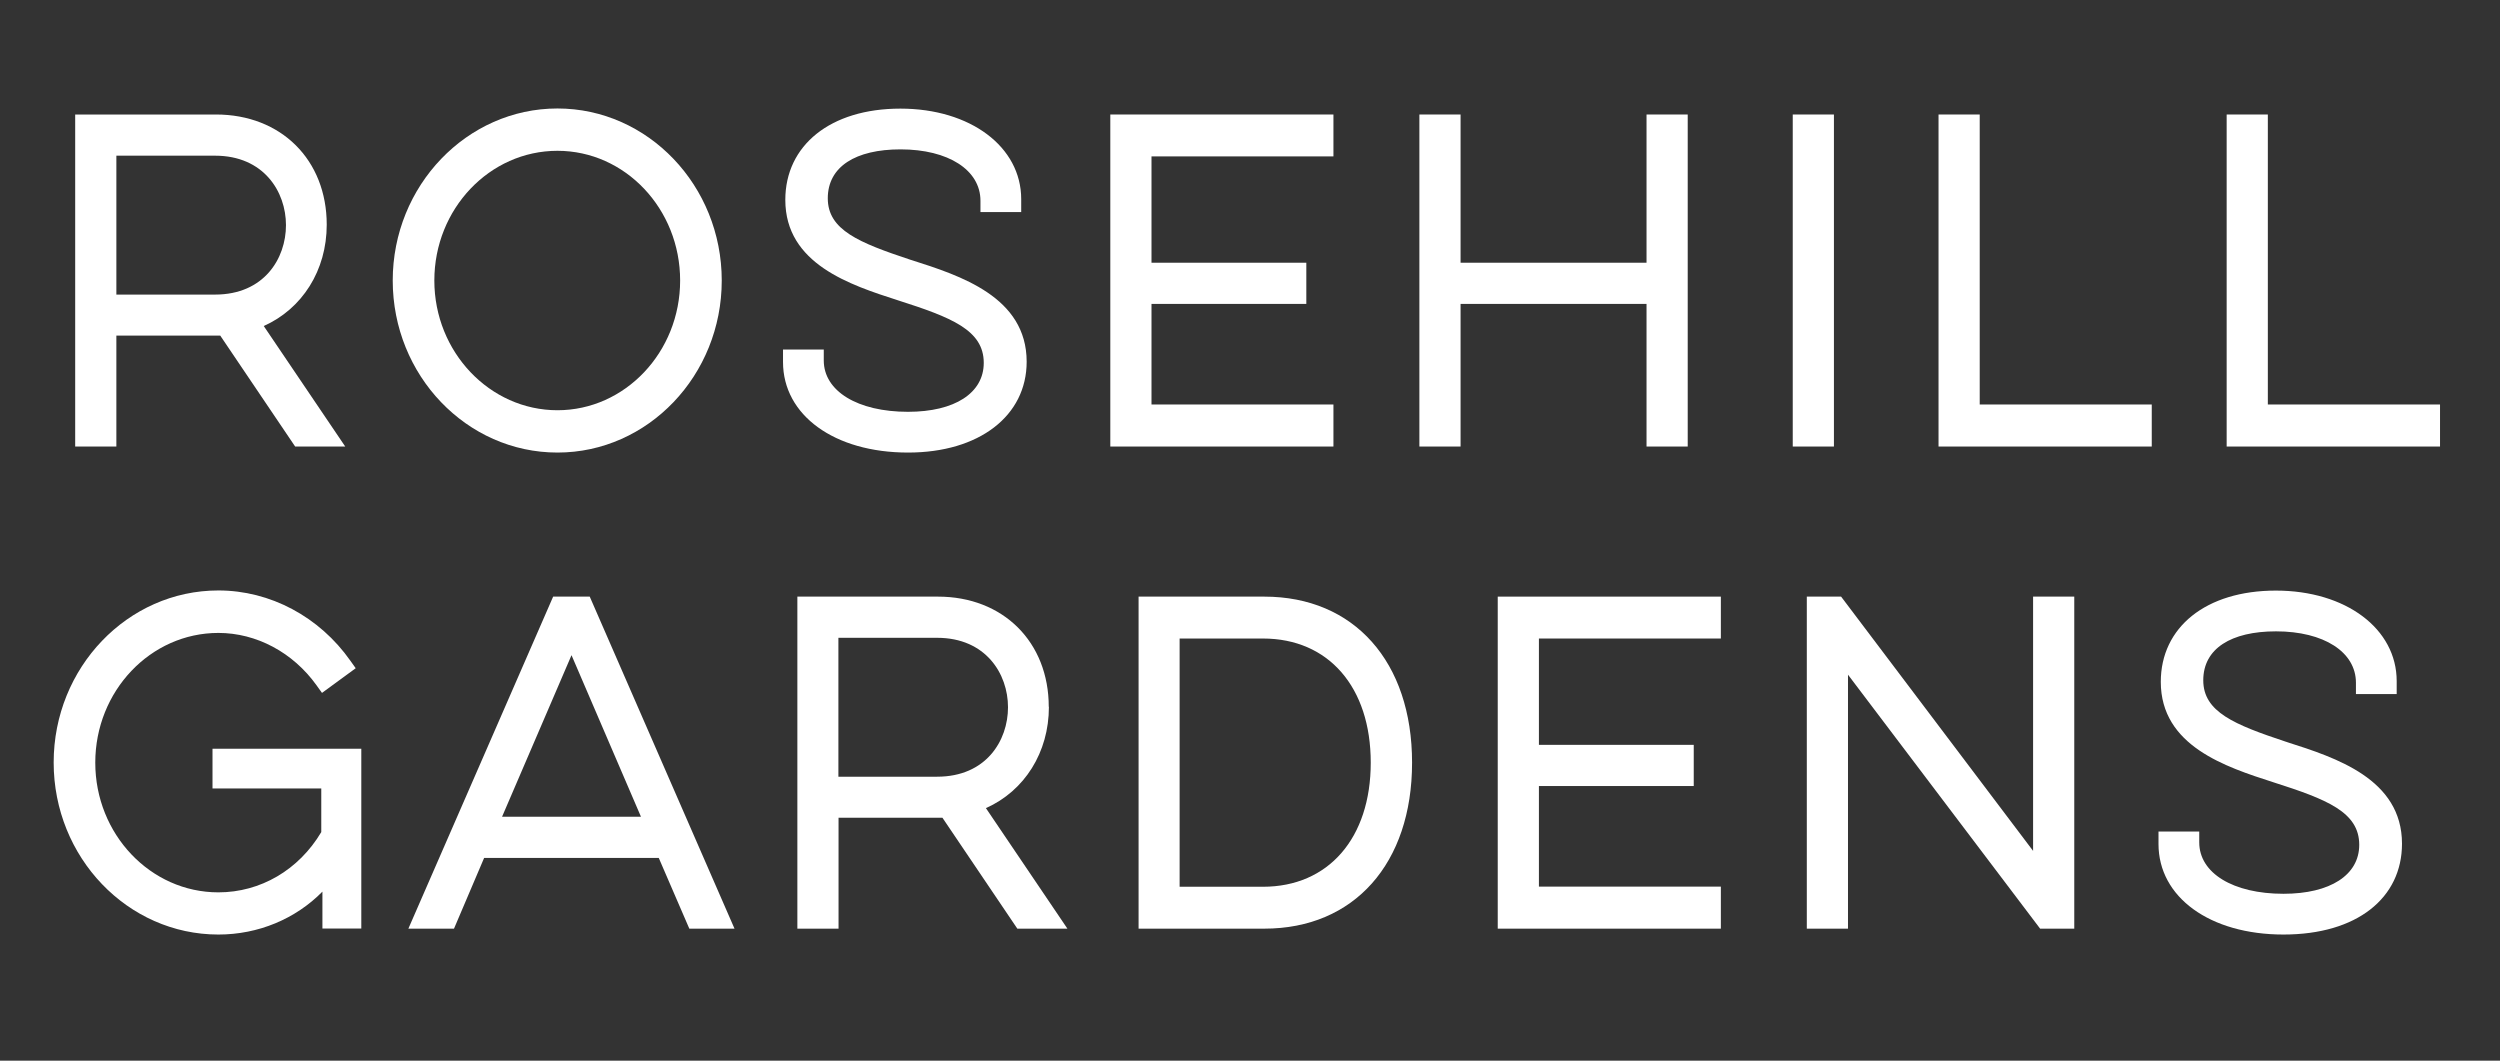
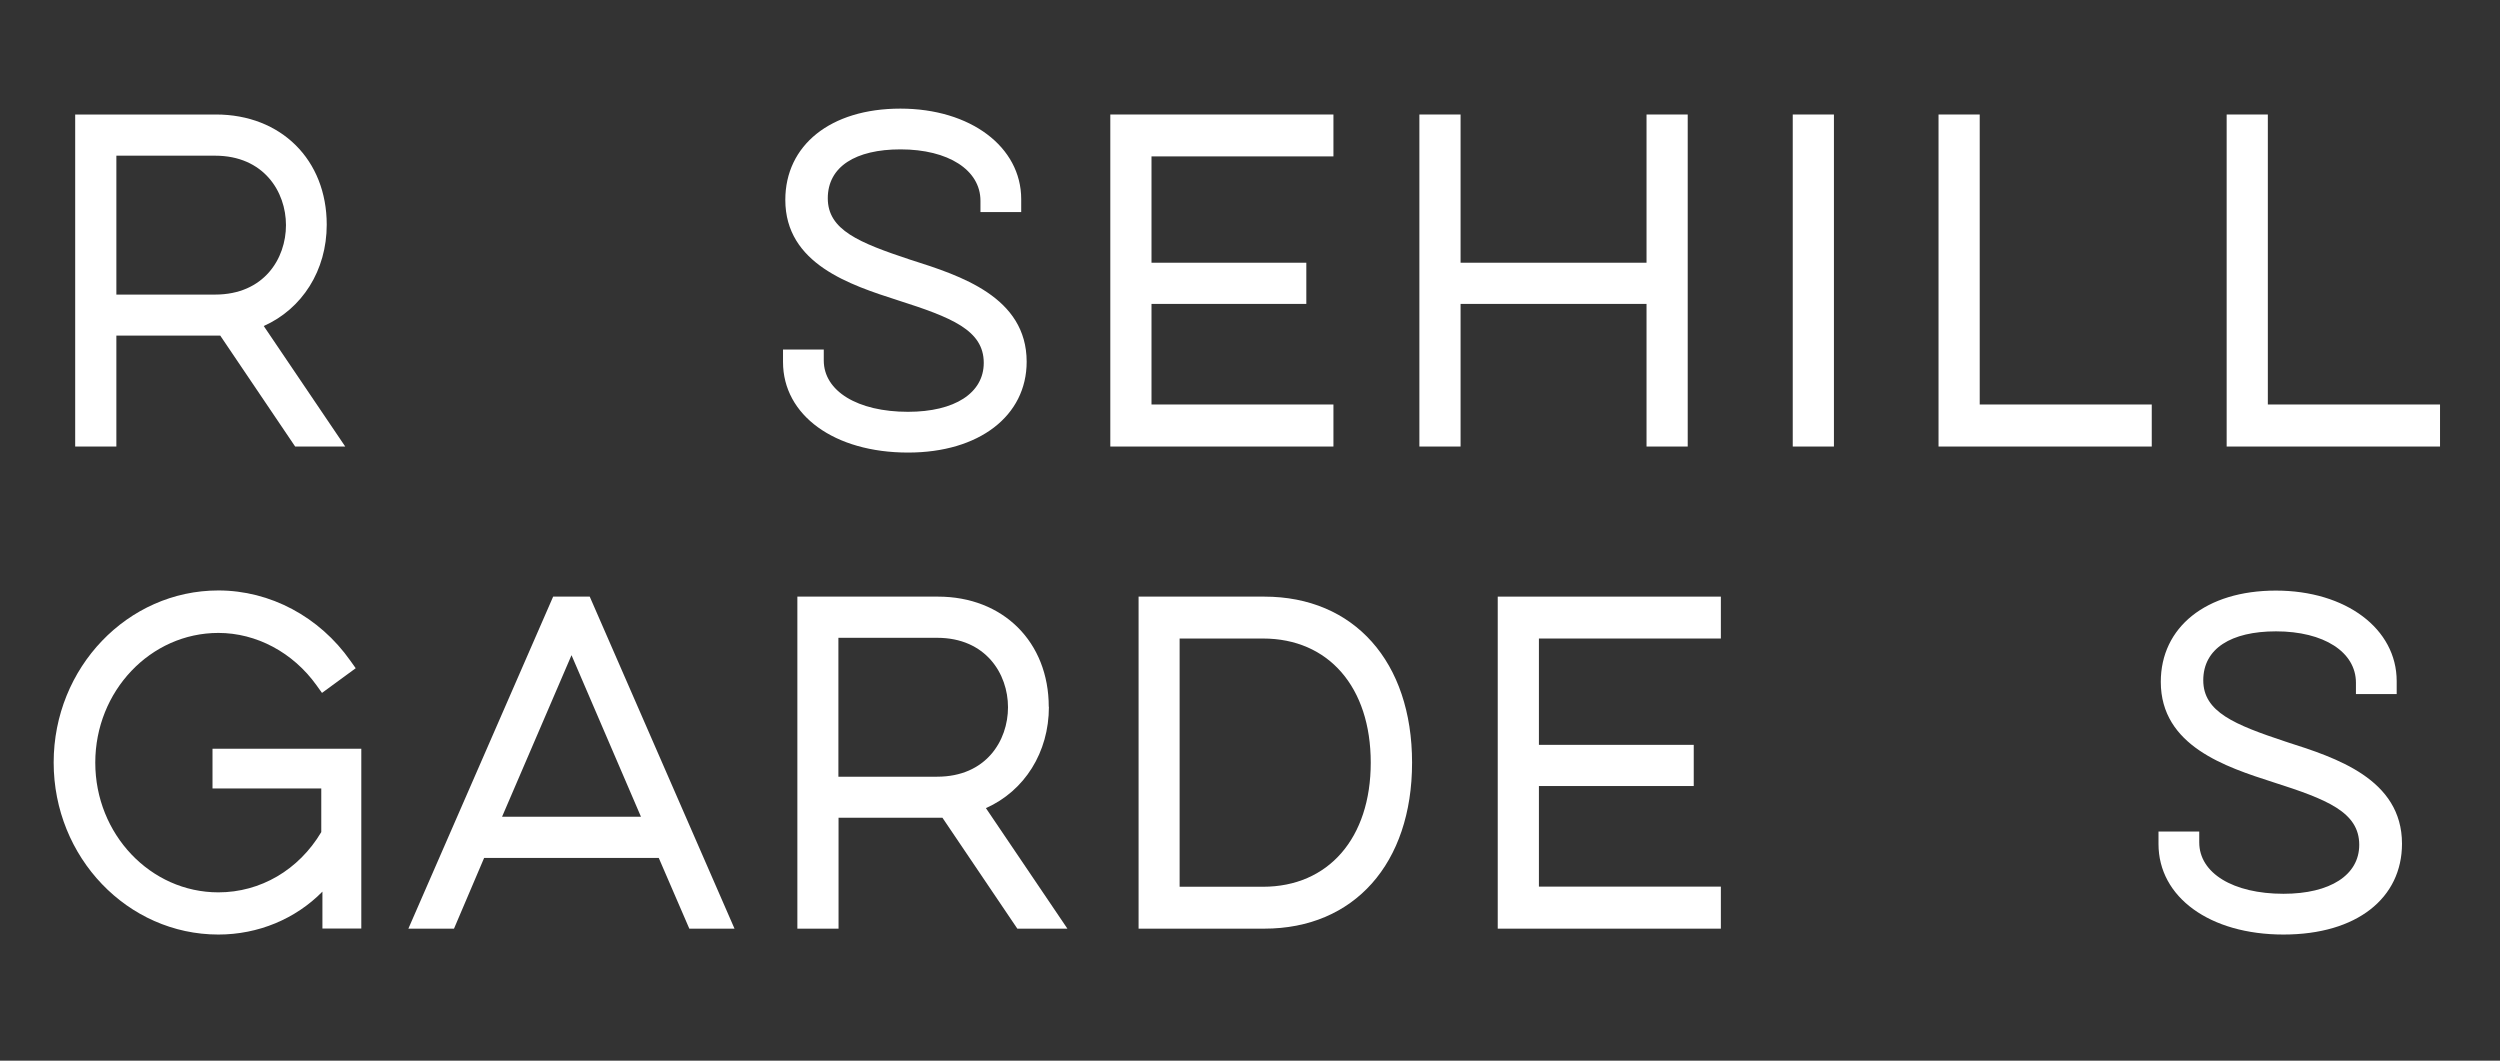
<svg xmlns="http://www.w3.org/2000/svg" id="Layer_1" data-name="Layer 1" viewBox="0 0 174.23 73.92">
  <rect x="0" y="0" width="174.23" height="73.92" fill="#333333" stroke="none" />
  <defs>
    <style>
      .cls-1 {
        fill: #fff;
      }
    </style>
  </defs>
  <path class="cls-1" d="M8.11,23.39h6.93c.1,0,.21,0,.31,0l5.22,7.73h3.49l-5.68-8.4c2.69-1.2,4.39-3.88,4.39-7.06,0-4.52-3.18-7.68-7.72-7.68H5.24v23.14h2.87v-7.73ZM8.11,10.85h6.88c3.39,0,4.94,2.51,4.94,4.84s-1.53,4.84-4.94,4.84h-6.88v-9.68Z" />
-   <path class="cls-1" d="M38.85,31.54c6.31,0,11.45-5.38,11.45-11.99s-5.14-11.99-11.45-11.99-11.48,5.38-11.48,11.99,5.15,11.99,11.48,11.99ZM38.85,10.51c4.72,0,8.55,4.05,8.55,9.04s-3.84,9.04-8.55,9.04-8.58-4.05-8.58-9.04,3.85-9.04,8.58-9.04Z" />
  <path class="cls-1" d="M63.29,31.54c4.94,0,8.26-2.55,8.26-6.33,0-4.52-4.63-6-8.01-7.08l-.1-.03c-3.58-1.19-5.75-2.07-5.75-4.28s1.94-3.41,5.07-3.41c3.33,0,5.57,1.44,5.57,3.58v.79h2.84v-.9c0-3.65-3.54-6.31-8.42-6.31s-8.02,2.56-8.02,6.36c0,4.47,4.53,5.93,7.85,7,3.72,1.19,5.98,2.07,5.98,4.36,0,2.1-2.02,3.41-5.28,3.41-3.51,0-5.87-1.44-5.87-3.58v-.76h-2.84v.87c0,3.71,3.58,6.31,8.71,6.31Z" />
  <polygon class="cls-1" points="92.93 28.19 80.25 28.19 80.25 21.18 91.04 21.18 91.04 18.31 80.25 18.31 80.25 10.9 92.93 10.9 92.93 7.98 77.38 7.98 77.38 31.12 92.93 31.12 92.93 28.19" />
  <polygon class="cls-1" points="114.75 31.12 117.62 31.12 117.62 7.98 114.75 7.98 114.75 18.31 101.79 18.31 101.79 7.98 98.92 7.98 98.92 31.12 101.79 31.12 101.79 21.18 114.75 21.18 114.75 31.12" />
  <rect class="cls-1" x="124.94" y="7.98" width="2.87" height="23.14" />
  <polygon class="cls-1" points="137.97 7.98 135.1 7.98 135.1 31.12 149.96 31.12 149.96 28.19 137.97 28.19 137.97 7.98" />
  <polygon class="cls-1" points="158.05 7.98 155.18 7.98 155.18 31.12 170.05 31.12 170.05 28.19 158.05 28.19 158.05 7.98" />
  <path class="cls-1" d="M14.81,54.95h7.58v3.04c-1.57,2.64-4.24,4.2-7.17,4.2-4.73,0-8.58-4.05-8.58-9.04s3.85-9.04,8.58-9.04c2.65,0,5.2,1.36,6.84,3.65l.38.53,2.35-1.72-.37-.52c-2.16-3.07-5.59-4.9-9.2-4.9-6.33,0-11.48,5.38-11.48,11.99s5.15,11.99,11.48,11.99c2.78,0,5.38-1.09,7.25-2.99v2.57h2.71v-12.53h-10.37v2.76Z" />
  <path class="cls-1" d="M38.55,41.58l-10.09,23.14h3.18l2.1-4.93h12.17l2.13,4.93h3.15l-10.09-23.14h-2.55ZM34.99,56.92l4.84-11.26,4.84,11.26h-9.67Z" />
  <path class="cls-1" d="M73.09,49.26c0-4.52-3.18-7.68-7.72-7.68h-9.8v23.14h2.87v-7.73h6.93c.1,0,.21,0,.31,0l5.22,7.73h3.49l-5.68-8.4c2.69-1.2,4.39-3.88,4.39-7.06ZM58.43,44.45h6.88c3.39,0,4.94,2.51,4.94,4.84s-1.53,4.84-4.94,4.84h-6.88v-9.68Z" />
  <path class="cls-1" d="M88.11,41.58h-8.76v23.14h8.76c6.26,0,10.3-4.54,10.3-11.57s-4.04-11.57-10.3-11.57ZM82.21,44.5h5.81c4.57,0,7.51,3.39,7.51,8.65s-2.95,8.65-7.51,8.65h-5.81v-17.29Z" />
  <polygon class="cls-1" points="104.38 64.72 119.93 64.72 119.93 61.79 107.25 61.79 107.25 54.78 118.04 54.78 118.04 51.91 107.25 51.91 107.25 44.5 119.93 44.5 119.93 41.58 104.38 41.58 104.38 64.72" />
-   <polygon class="cls-1" points="141.69 59.3 128.31 41.58 125.92 41.58 125.92 64.72 128.79 64.72 128.79 47.02 142.18 64.72 144.56 64.72 144.56 41.58 141.69 41.58 141.69 59.3" />
  <path class="cls-1" d="M159.4,51.72l-.1-.03c-3.58-1.19-5.75-2.07-5.75-4.28s1.94-3.41,5.07-3.41c3.33,0,5.57,1.44,5.57,3.58v.79h2.84v-.9c0-3.65-3.54-6.31-8.42-6.31s-8.02,2.56-8.02,6.36c0,4.47,4.53,5.93,7.85,7,3.72,1.19,5.98,2.07,5.98,4.36,0,2.1-2.02,3.41-5.28,3.41-3.51,0-5.87-1.44-5.87-3.58v-.76h-2.84v.87c0,3.71,3.58,6.31,8.71,6.31s8.26-2.55,8.26-6.33c0-4.52-4.63-6-8.01-7.08Z" />
</svg>